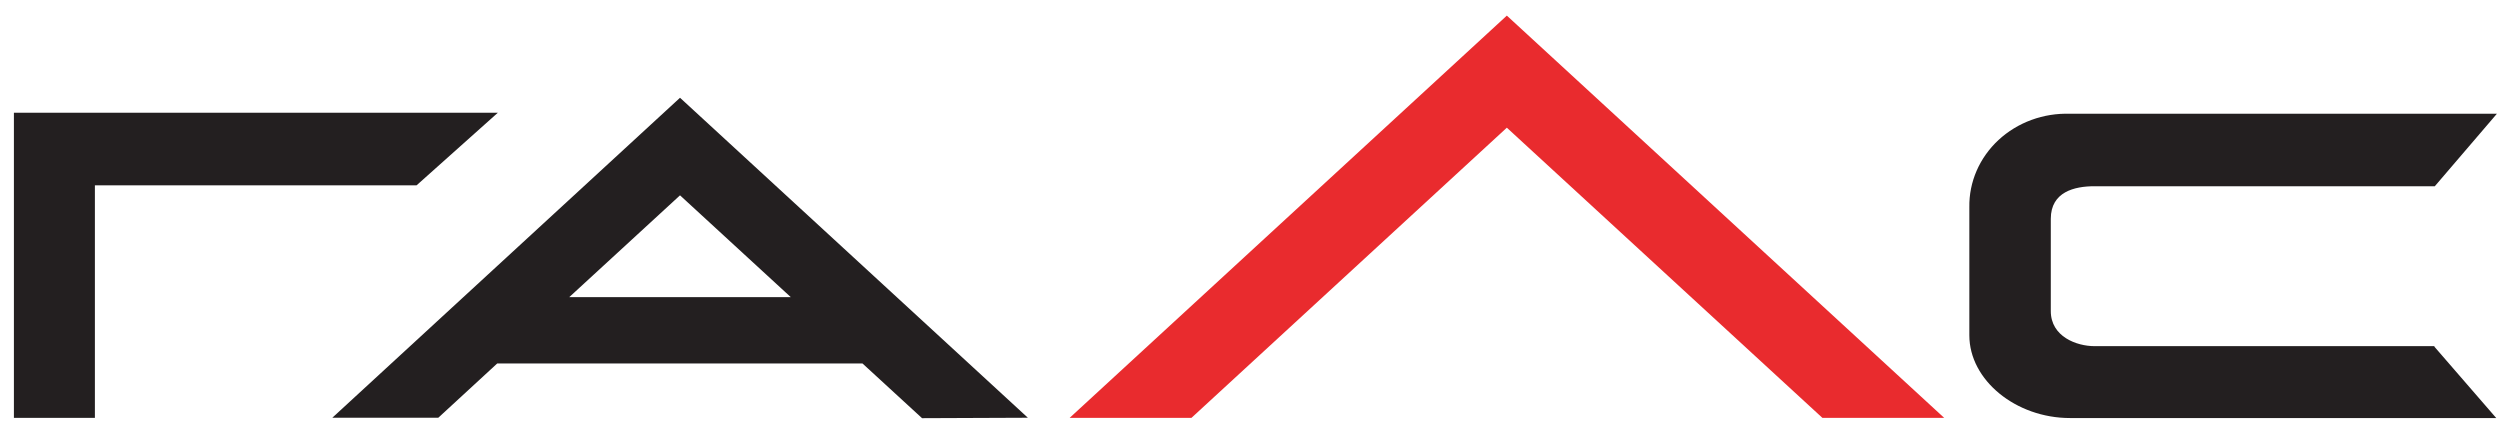
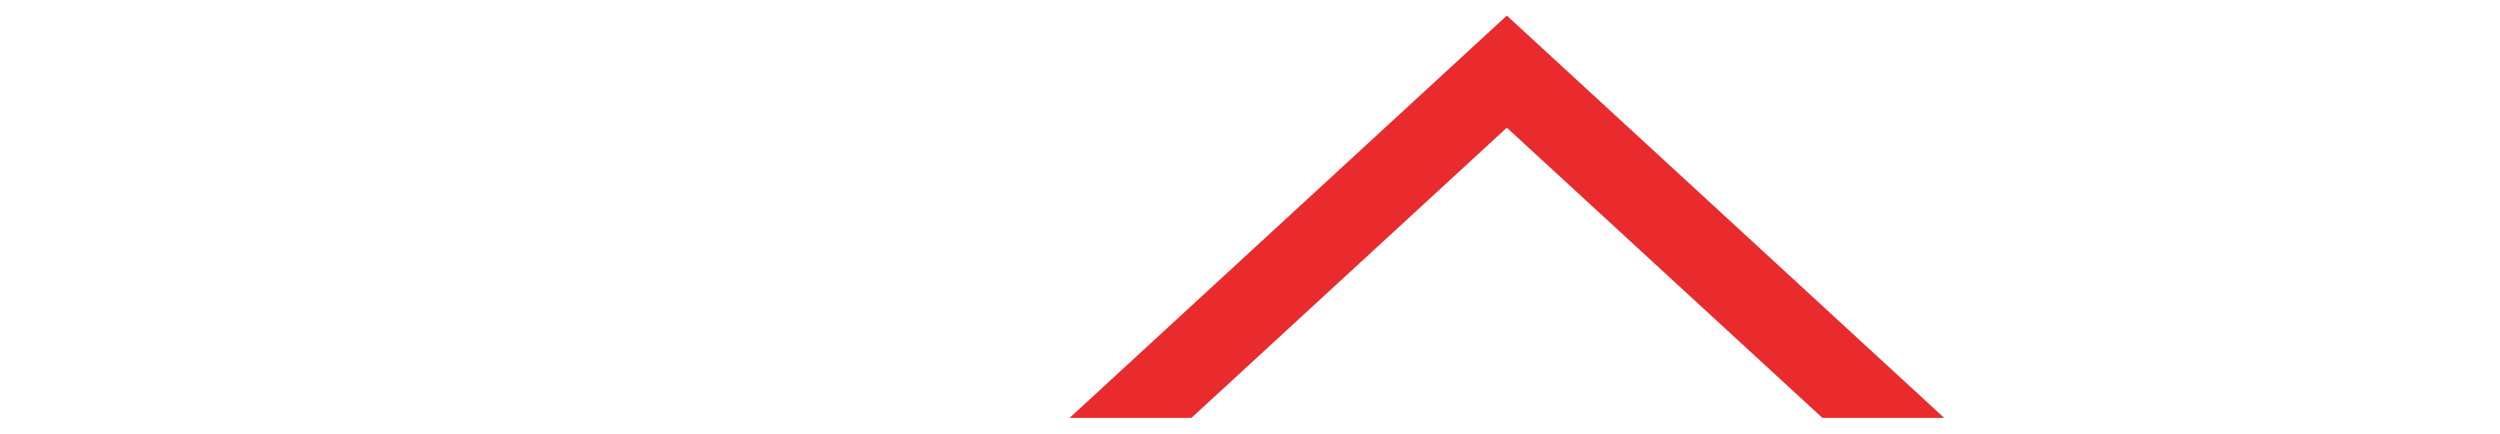
<svg xmlns="http://www.w3.org/2000/svg" width="144" height="25" viewBox="0 0 144 25" fill="none">
  <path d="M86.794 0.899L61.609 24.071H68.625L86.794 7.355L104.972 24.071H111.987L86.794 0.899Z" fill="#E92B2E" />
-   <path d="M28.675 6.494H0.801V24.071H5.466V10.677H23.992L28.675 6.494Z" fill="#231F20" />
-   <path d="M140.245 19.938H120.638C119.628 19.938 118.126 19.398 118.126 17.919V12.603C118.126 11.048 119.494 10.727 120.638 10.727H140.245L143.82 6.553H119.234C118.475 6.527 117.719 6.648 117.011 6.908C116.302 7.168 115.658 7.561 115.115 8.063C114.573 8.566 114.144 9.168 113.855 9.832C113.566 10.496 113.423 11.209 113.434 11.927V19.313C113.434 21.899 116.115 24.079 119.234 24.079H143.784L140.209 19.955L140.245 19.938Z" fill="#231F20" />
-   <path d="M59.205 24.062L39.169 5.631L19.141 24.062H25.245L28.641 20.935H49.678L53.11 24.087L59.205 24.062ZM32.788 17.116L39.169 11.251L45.55 17.116H32.788Z" fill="#231F20" />
</svg>